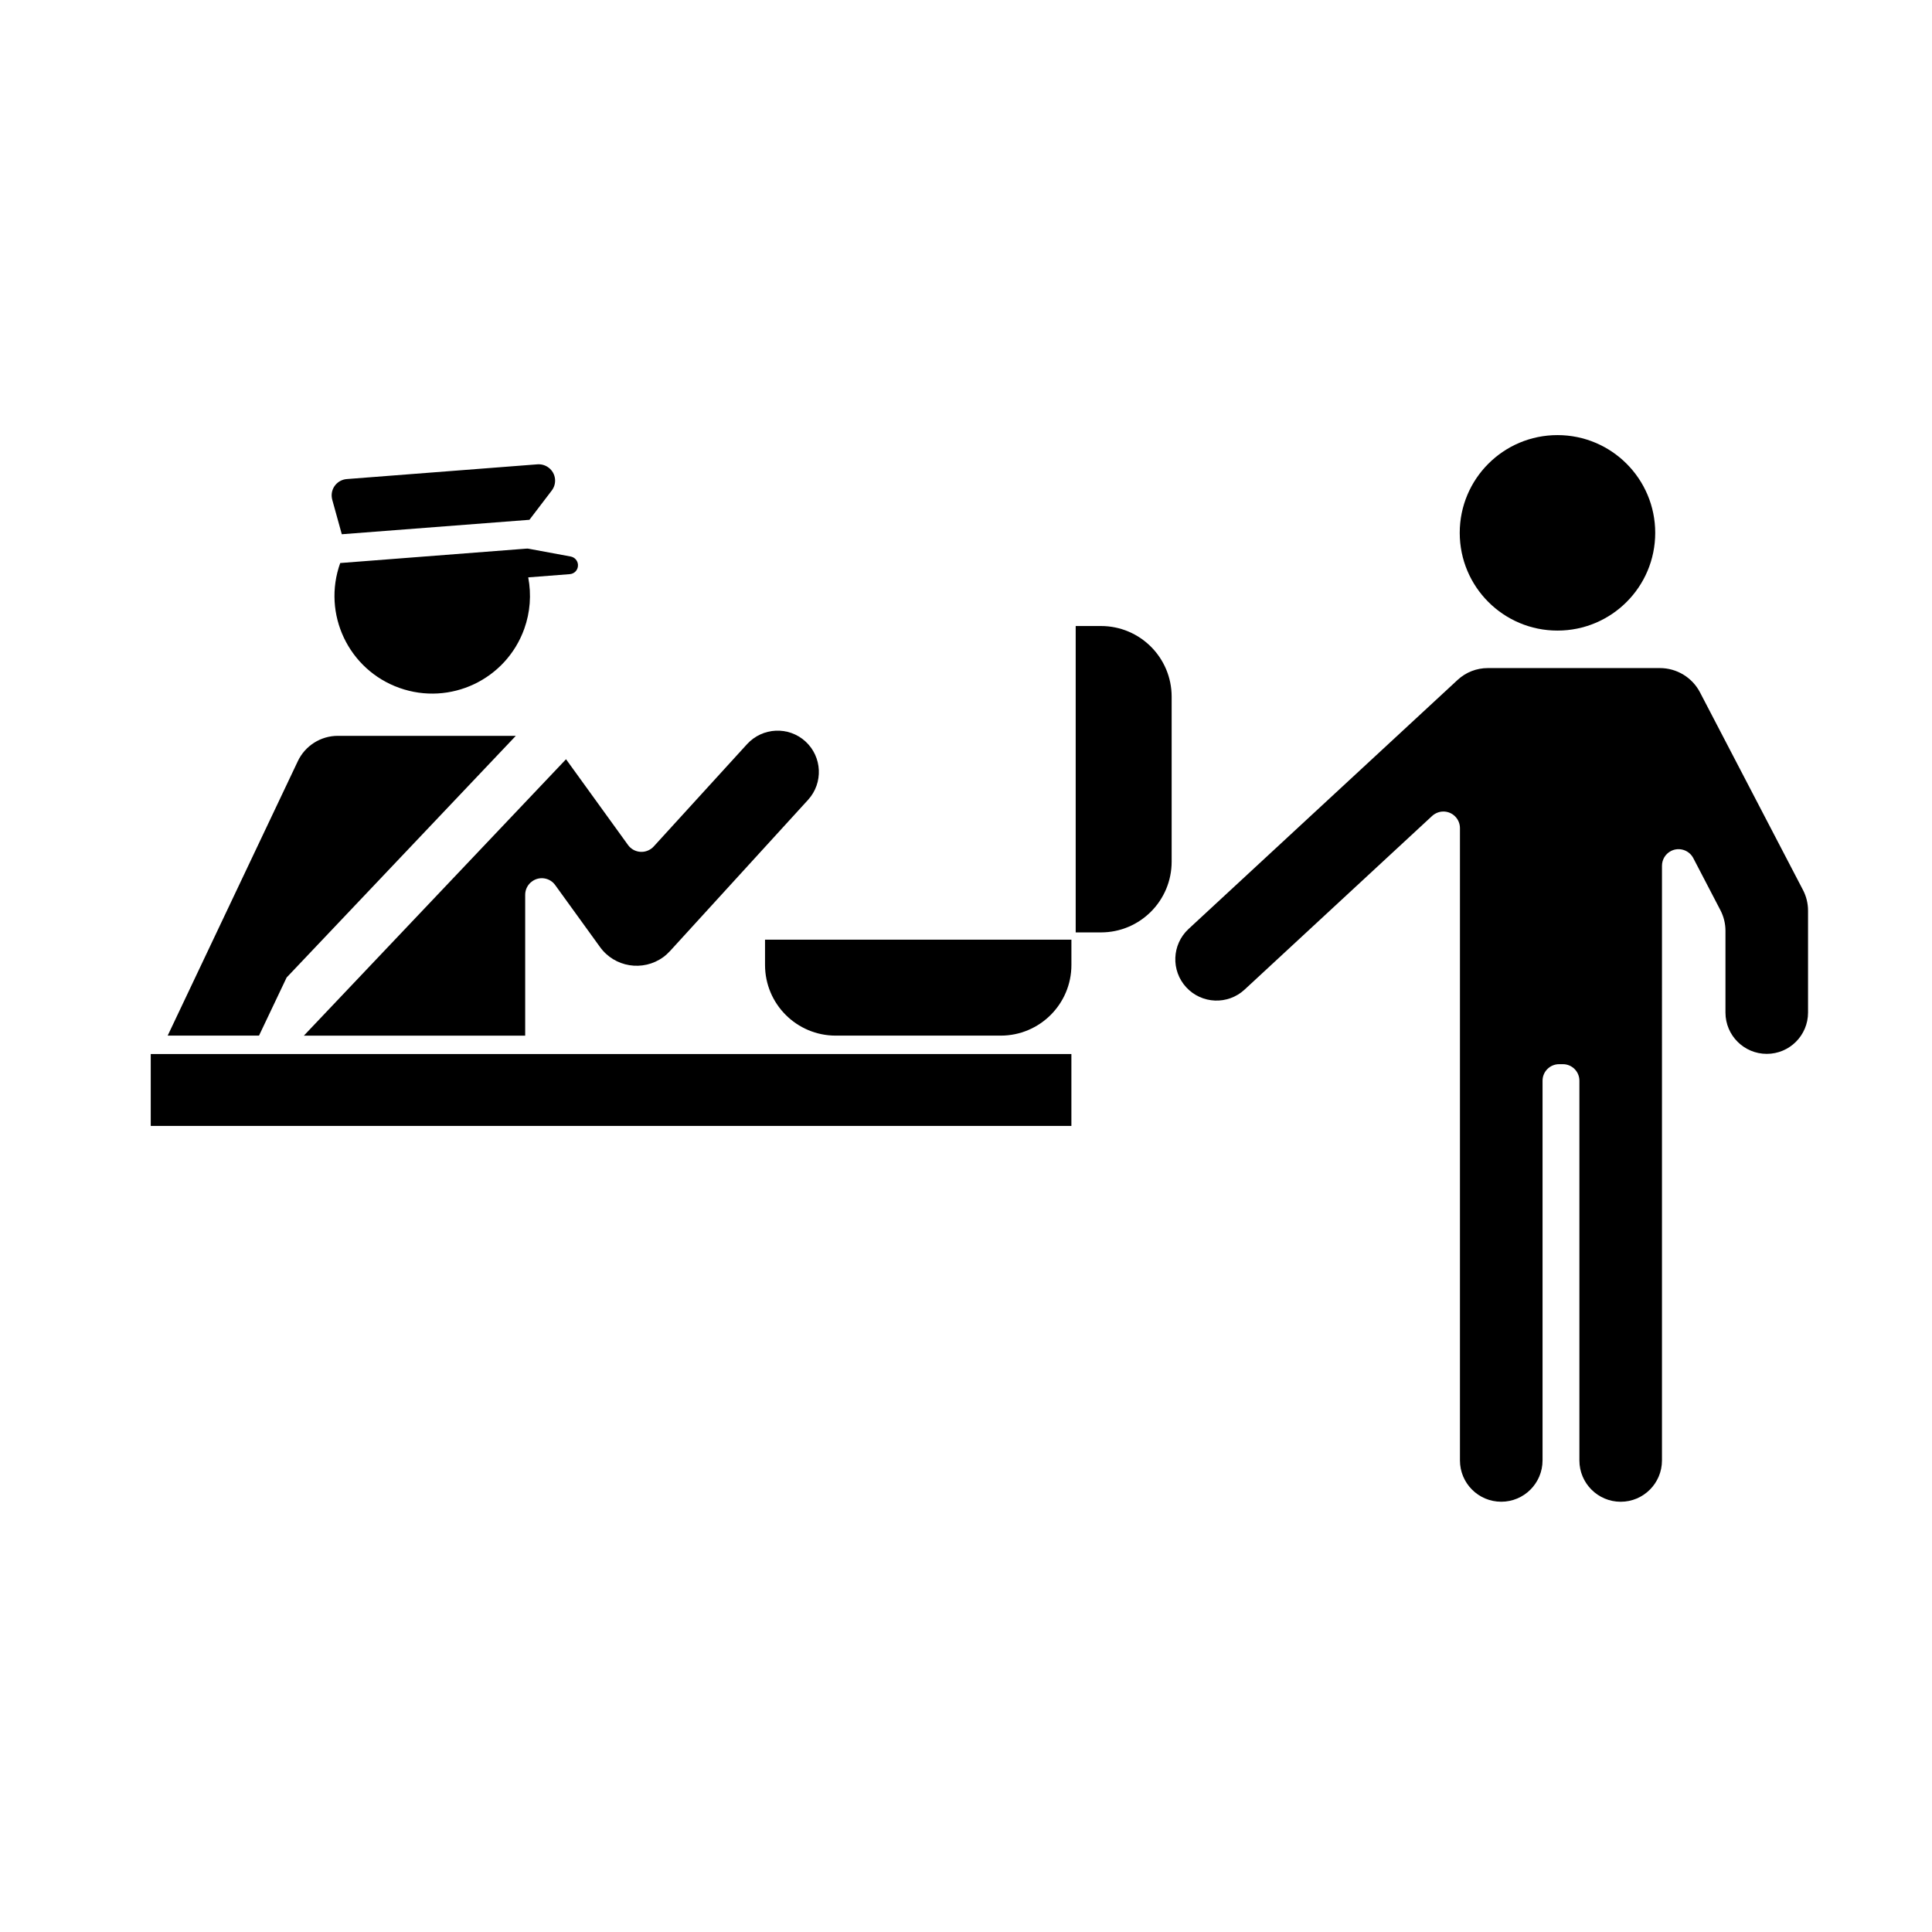
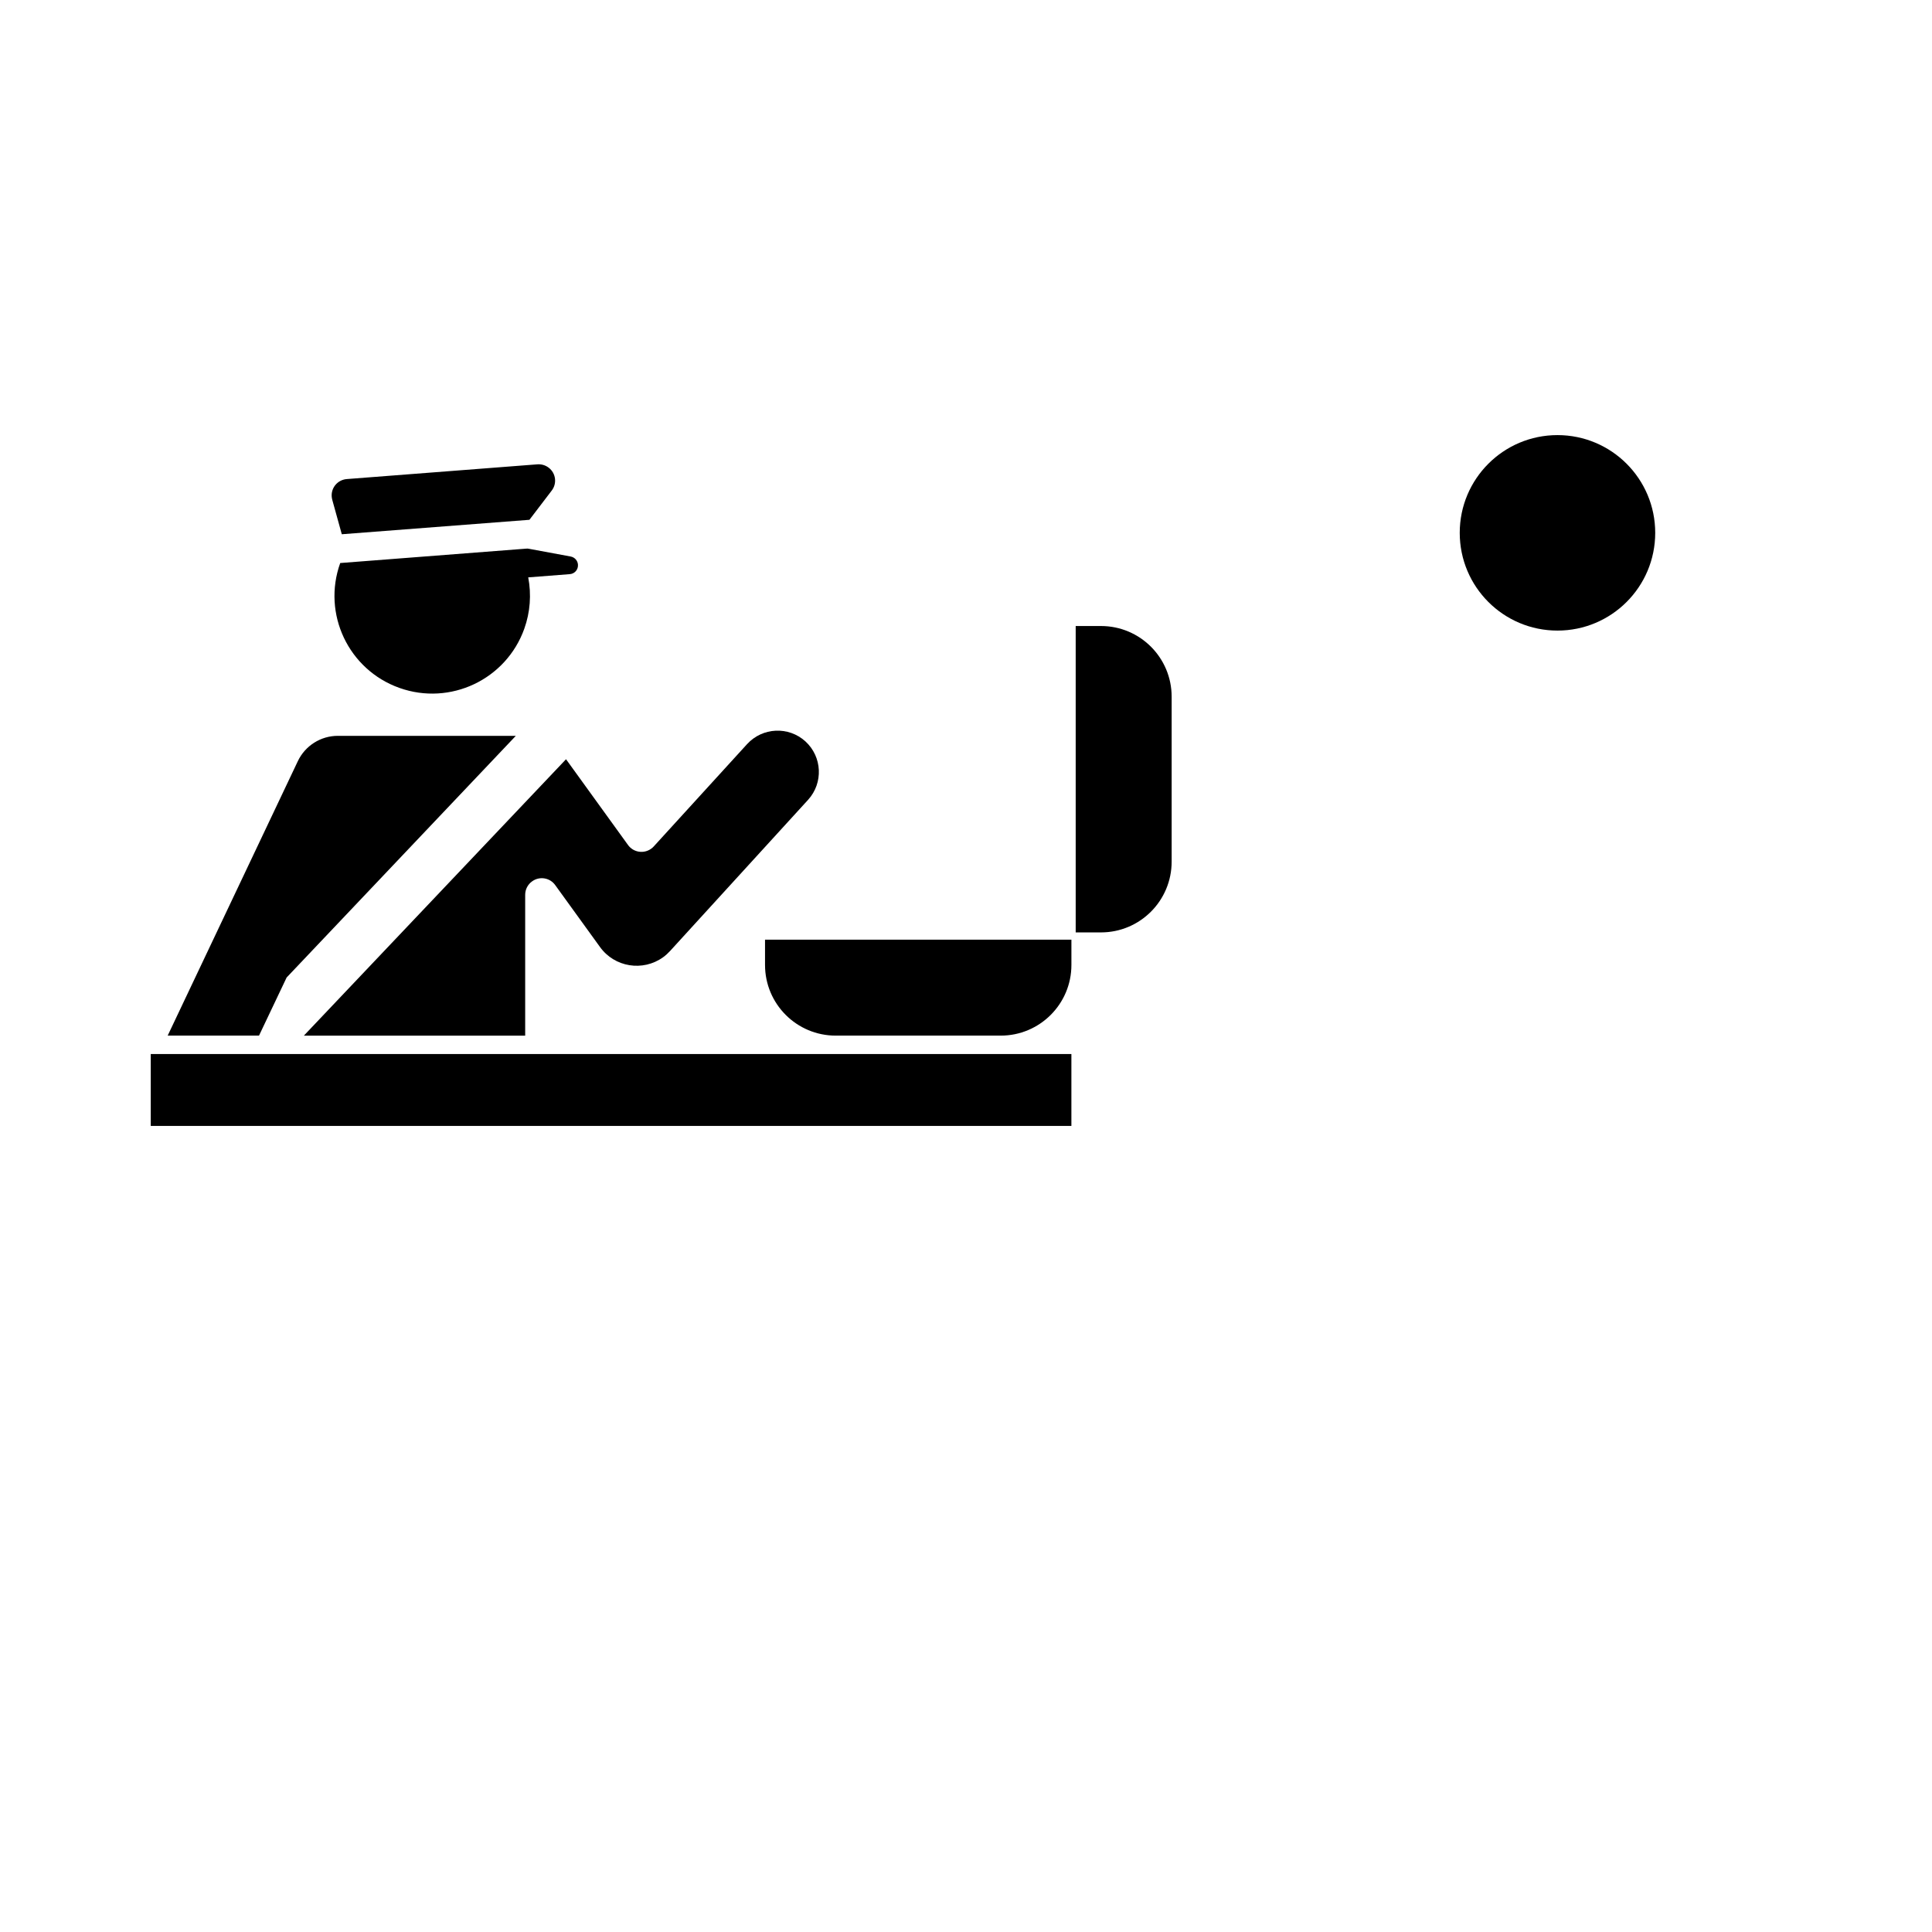
<svg xmlns="http://www.w3.org/2000/svg" fill="#000000" width="800px" height="800px" version="1.1" viewBox="144 144 512 512">
  <g>
    <path d="m183.95 423.33h243.98v19.051h-243.98z" />
    <path d="m358.16 355.95-36.59 40.078c-0.551 0.598-1.16 1.152-1.824 1.641-5.367 3.871-12.879 2.676-16.75-2.715l-11.863-16.402c-1.414-1.969-4.172-2.414-6.133-0.973-1.148 0.816-1.82 2.144-1.82 3.543v37.332h-58.652l69.477-73.25 16.438 22.742c1.414 1.949 4.152 2.394 6.121 0.973 0.258-0.176 0.473-0.371 0.68-0.598l24.746-27.129c4.086-4.449 10.992-4.781 15.461-0.711 4.457 4.086 4.766 10.996 0.711 15.469z" />
    <path d="m212.64 418.45 7.32-15.402 60.738-64.043h-47.168c-4.535 0-8.66 2.621-10.602 6.711l-34.492 72.734z" />
    <path d="m234.16 293.21 49.375-3.82c0.203-0.012 0.406-0.012 0.613 0.039l11.098 2.055c1.055 0.207 1.84 1.074 1.918 2.144 0.105 1.309-0.867 2.438-2.176 2.527l-11.004 0.855c0.867 4.543 0.523 9.238-1.043 13.617-4.812 13.461-19.629 20.477-33.105 15.672-13.477-4.801-20.504-19.617-15.676-33.09z" />
    <path d="m234.58 285.58 49.723-3.828 5.906-7.742c1.465-1.898 1.102-4.625-0.805-6.07-0.848-0.648-1.898-0.961-2.973-0.887l-50.523 3.906c-2.398 0.188-4.188 2.262-4 4.656 0.031 0.277 0.066 0.551 0.141 0.828z" />
    <path d="m346.74 393.03h81.195v6.691c0 10.348-8.395 18.73-18.738 18.73h-43.719c-10.348 0-18.738-8.383-18.738-18.73z" />
    <path d="m429.07 391.09v-81.188h6.691c10.363 0 18.738 8.383 18.738 18.738v43.699c0 10.363-8.375 18.758-18.738 18.758l-6.691-0.004z" />
    <path d="m582.65 285.21c0-14.309-11.594-25.902-25.902-25.902s-25.902 11.594-25.902 25.902c0 14.316 11.594 25.902 25.902 25.902 14.312 0 25.902-11.582 25.902-25.902z" />
-     <path d="m552.79 531.03v-100.63c0-2.418 1.969-4.379 4.387-4.379h1.012c2.418 0 4.367 1.961 4.367 4.379v100.64c0 6.031 4.902 10.941 10.941 10.941 6.051 0 10.941-4.914 10.941-10.941l0.004-157.61c0-1.641 0.918-3.141 2.363-3.894 2.144-1.113 4.801-0.277 5.926 1.859l7.215 13.855c0.867 1.684 1.32 3.543 1.32 5.43v21.664c0 6.039 4.902 10.941 10.941 10.941 6.051 0 10.941-4.902 10.941-10.941v-27.02c0-1.891-0.453-3.758-1.32-5.43l-27.305-52.395c-2.055-3.965-6.172-6.453-10.637-6.453h-45.602c-2.961 0-5.805 1.102-7.981 3.117l-71.34 66.035c-4.418 4.102-4.684 11.027-0.59 15.457 4.102 4.438 11.023 4.707 15.457 0.598l49.699-46.02c0.816-0.734 1.867-1.168 2.992-1.168 2.414 0 4.379 1.969 4.379 4.398v167.57c0 6.031 4.891 10.941 10.941 10.941 6.047 0.004 10.945-4.91 10.945-10.941z" />
  </g>
</svg>